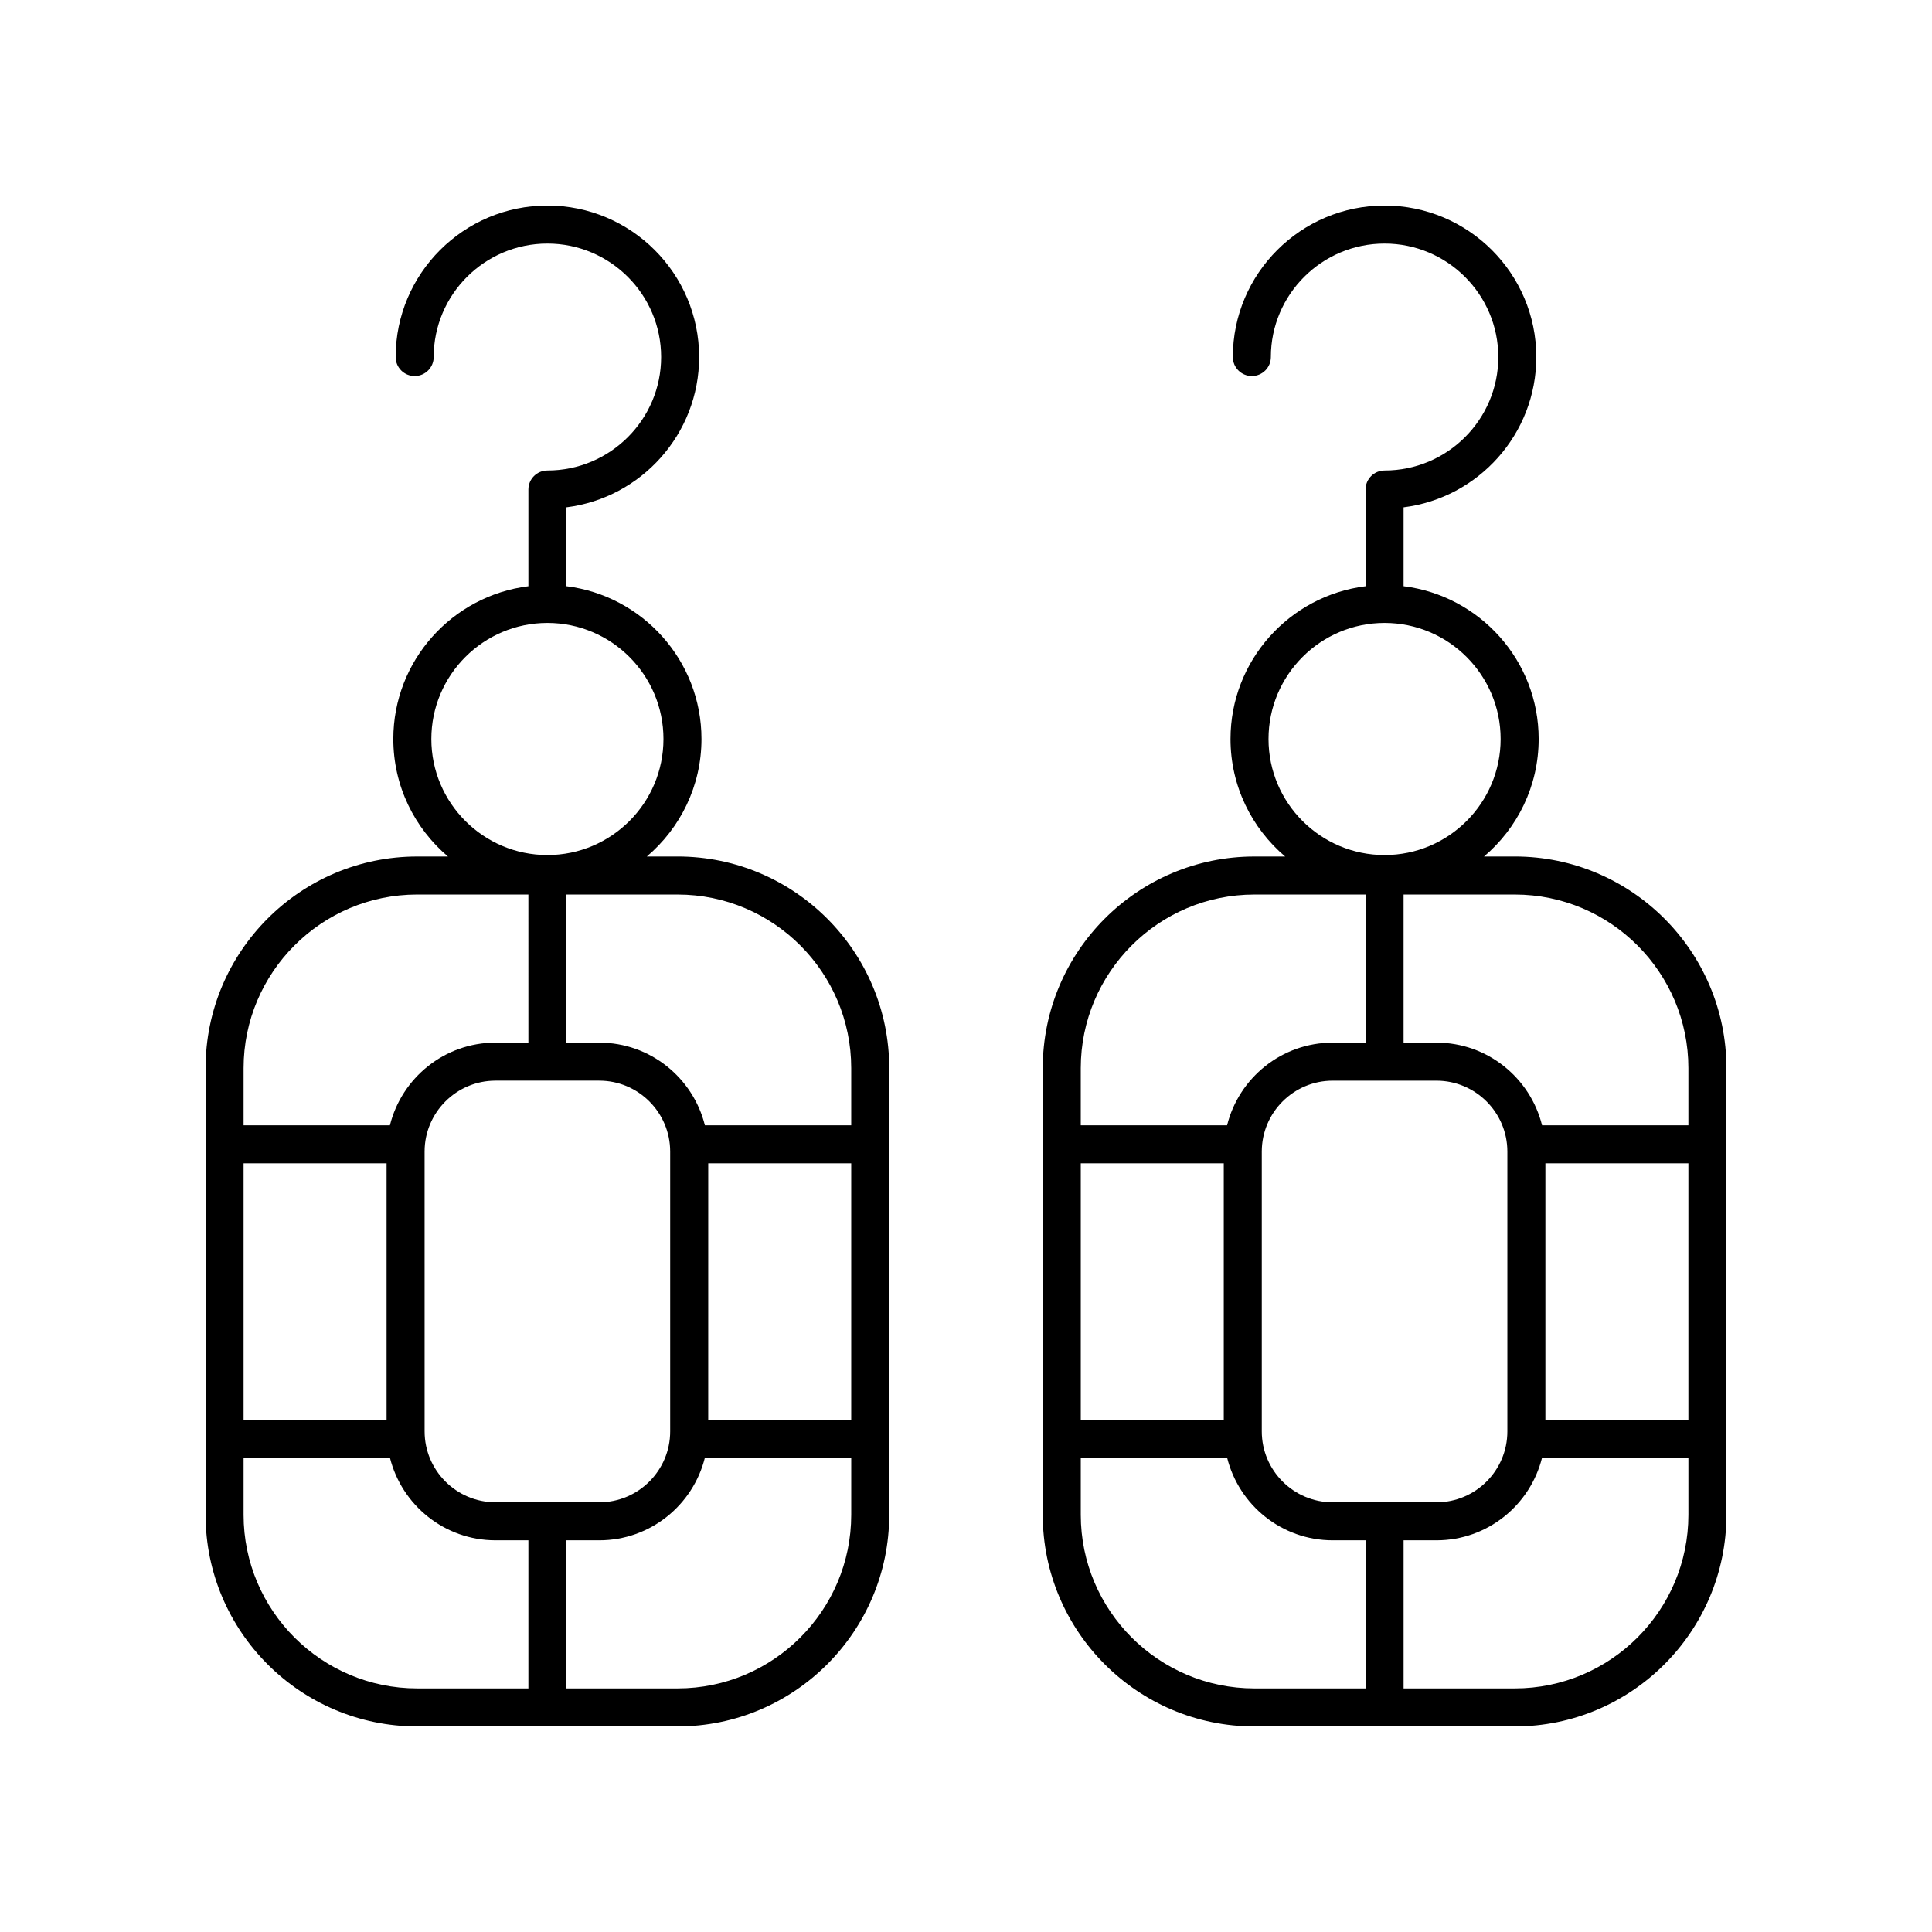
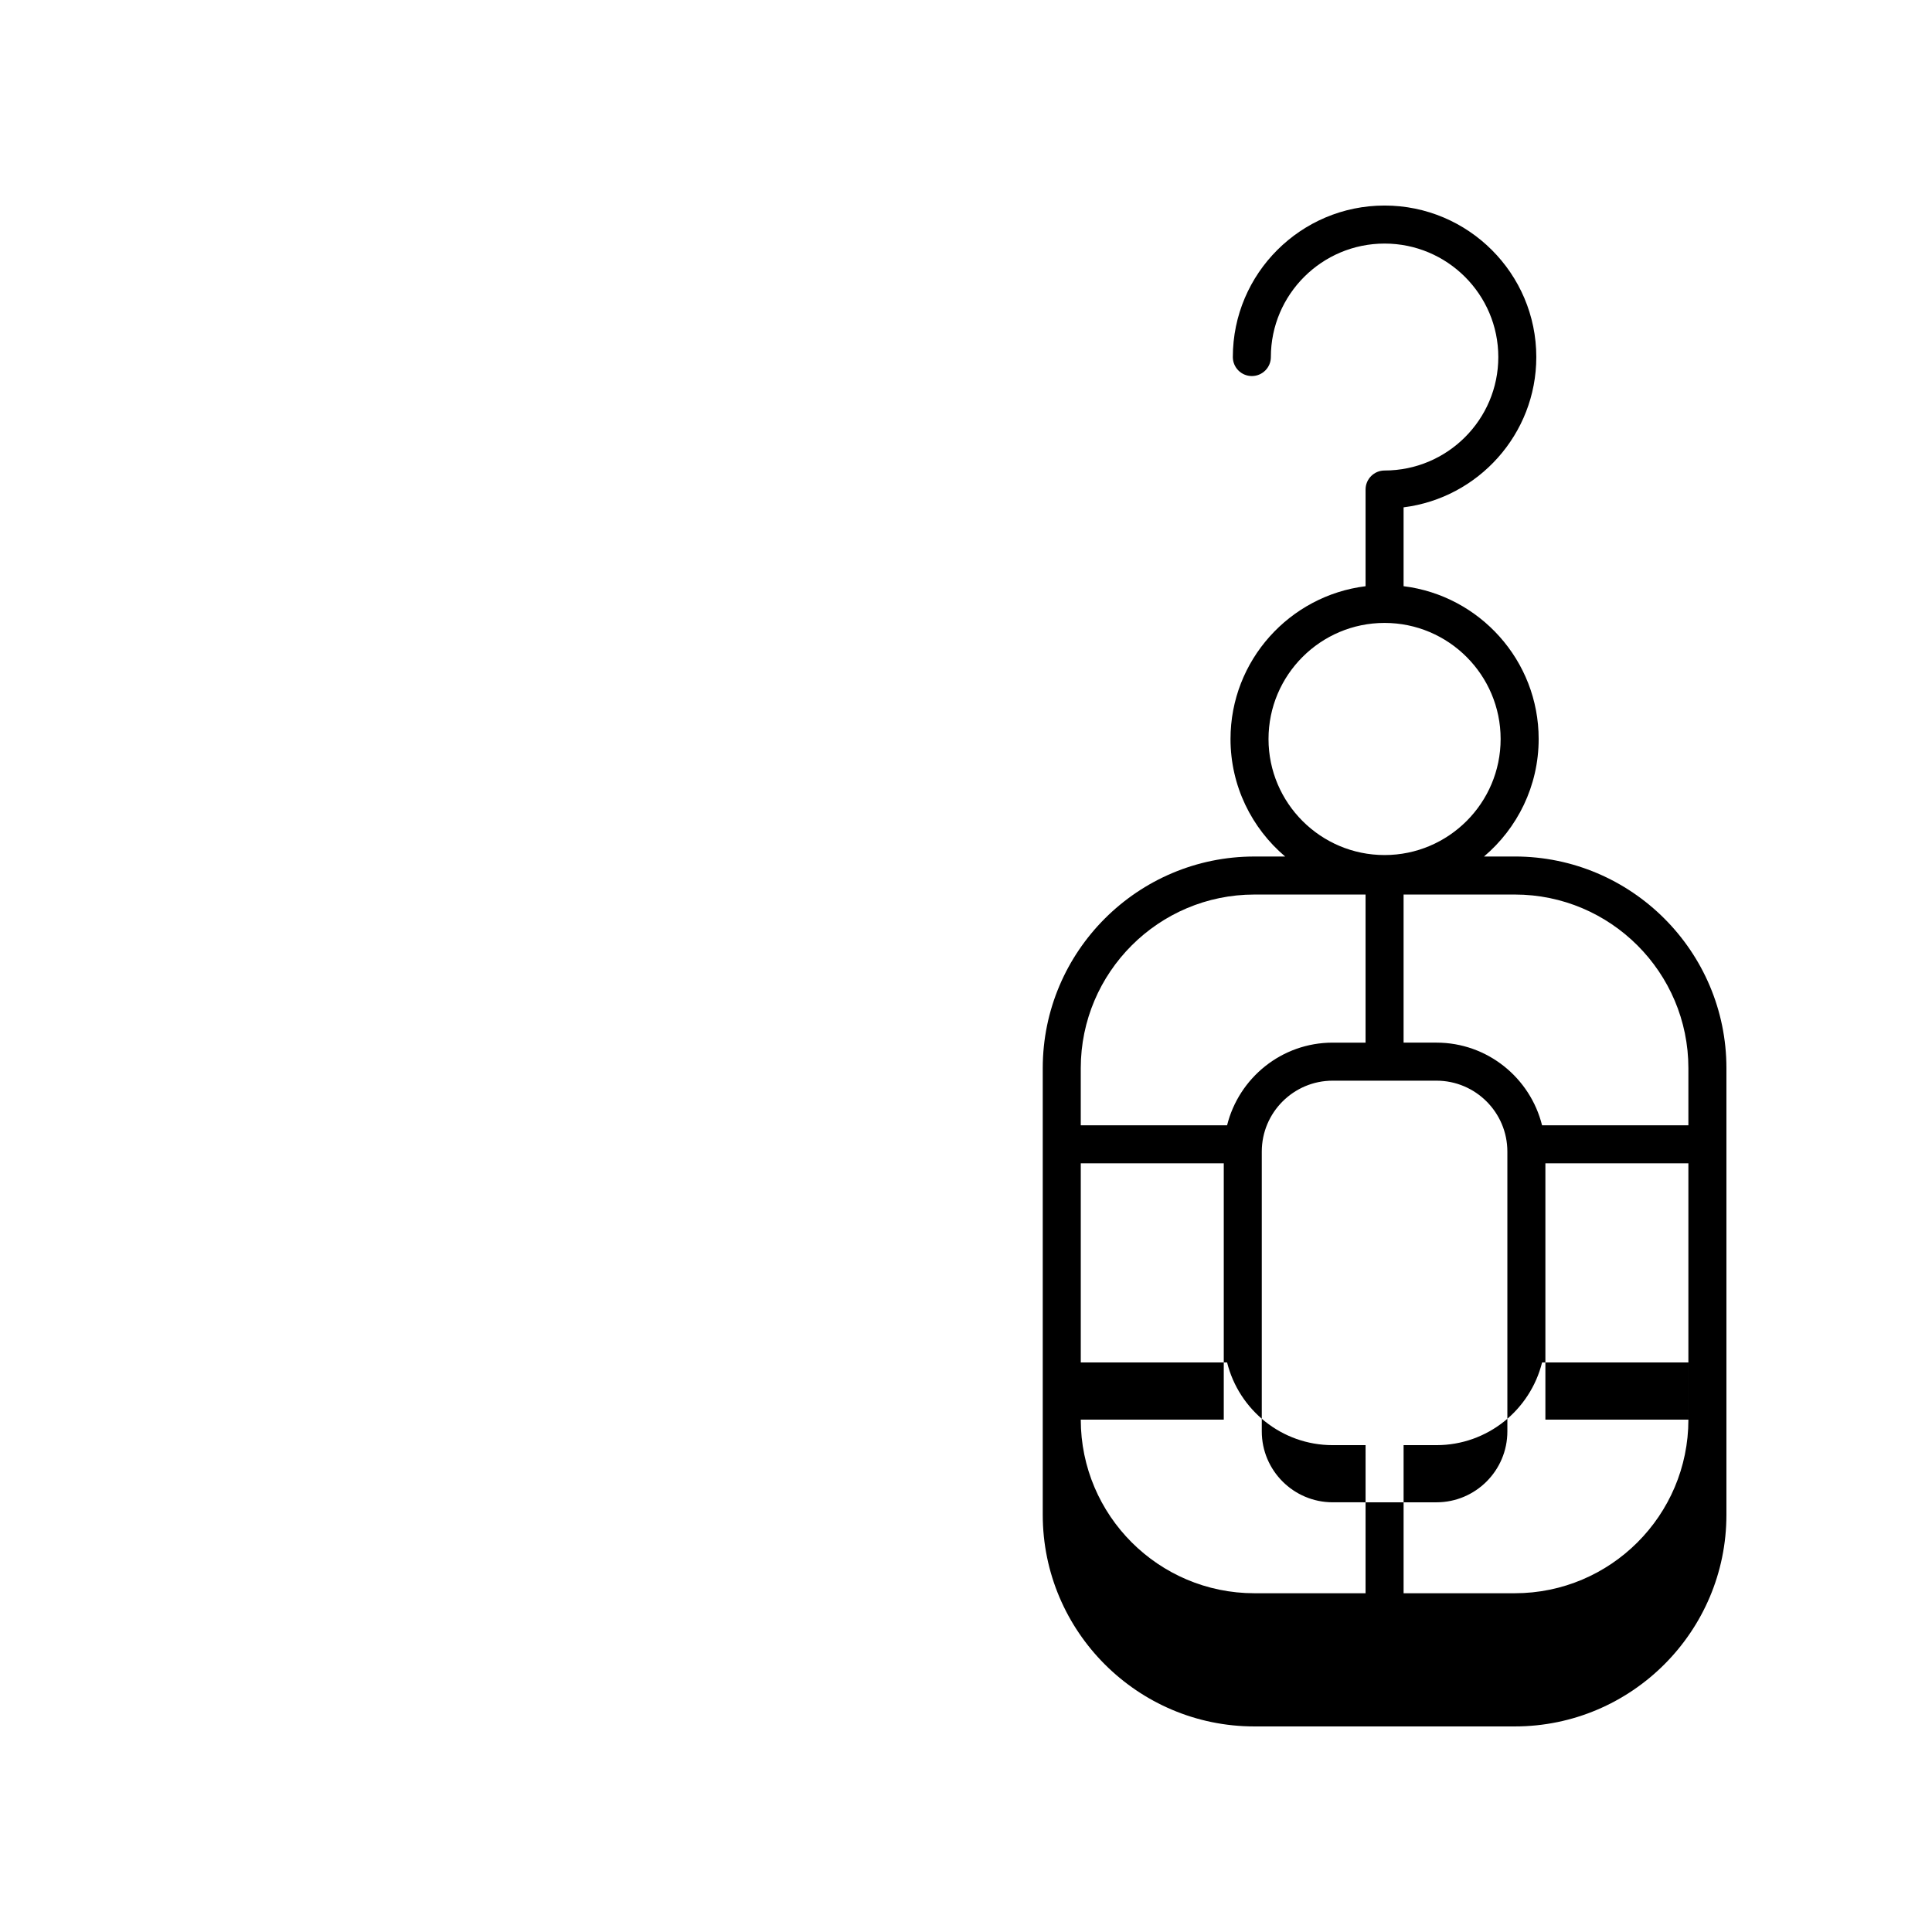
<svg xmlns="http://www.w3.org/2000/svg" fill="#000000" width="800px" height="800px" version="1.1" viewBox="144 144 512 512">
  <g>
-     <path d="m198.48 427.07v118.36c0 30.93 25.16 56.09 56.082 56.09h69.004c30.926 0 56.086-25.16 56.086-56.09l0.004-118.36c0-30.926-25.16-56.09-56.086-56.09h-8.152c8.844-7.496 14.48-18.664 14.48-31.141 0-20.809-15.652-37.996-35.793-40.492v-20.898c19.805-2.481 35.172-19.398 35.172-39.832 0-22.137-18.039-40.148-40.211-40.148s-40.211 18.012-40.211 40.148c0 2.785 2.254 5.039 5.039 5.039 2.781 0 5.039-2.254 5.039-5.039 0-16.582 13.52-30.07 30.137-30.07 16.617 0 30.137 13.492 30.137 30.07 0 16.582-13.52 30.07-30.137 30.07-2.781 0-5.039 2.254-5.039 5.039v25.625c-20.145 2.496-35.797 19.684-35.797 40.492 0 12.473 5.637 23.645 14.48 31.141h-8.152c-30.922-0.004-56.082 25.156-56.082 56.086zm59.832-87.227c0-16.961 13.797-30.762 30.758-30.762 16.961 0 30.754 13.801 30.754 30.762 0 16.961-13.797 30.754-30.754 30.754-16.961 0-30.758-13.797-30.758-30.754zm-3.75 41.215h29.465l0.004 39.246h-8.715c-13.516 0-24.855 9.348-27.984 21.91h-38.777v-15.145c0-25.375 20.641-46.012 46.008-46.012zm20.754 161.06c-10.363 0-18.789-8.43-18.789-18.789l-0.004-74.156c0-10.363 8.43-18.789 18.789-18.789h27.504c10.363 0 18.789 8.43 18.789 18.789v74.16c0 10.363-8.43 18.789-18.789 18.789zm-66.762-21.906v-67.922h37.895v67.922zm0 25.219v-15.145h38.777c3.125 12.559 14.469 21.91 27.984 21.91h8.715v39.246h-29.465c-25.371 0-46.012-20.637-46.012-46.012zm115.02 46.012h-29.465v-39.246h8.715c13.516 0 24.855-9.348 27.984-21.91h38.777v15.145c-0.004 25.375-20.641 46.012-46.012 46.012zm46.008-139.15v67.922h-37.895l0.004-67.922zm0-25.219v15.145h-38.777c-3.125-12.559-14.469-21.91-27.984-21.91h-8.711v-39.246h29.465c25.371 0 46.008 20.637 46.008 46.012z" />
-     <path d="m601.52 427.07c0-30.926-25.16-56.09-56.086-56.09h-8.152c8.844-7.496 14.48-18.664 14.48-31.141 0-20.809-15.652-37.996-35.797-40.492v-20.898c19.805-2.481 35.172-19.398 35.172-39.832 0-22.137-18.039-40.148-40.211-40.148-22.172 0-40.211 18.012-40.211 40.148 0 2.785 2.254 5.039 5.039 5.039 2.781 0 5.039-2.254 5.039-5.039 0-16.582 13.52-30.07 30.137-30.07 16.617 0 30.137 13.492 30.137 30.07 0 16.582-13.52 30.07-30.137 30.07-2.781 0-5.039 2.254-5.039 5.039v25.625c-20.141 2.496-35.793 19.684-35.793 40.492 0 12.473 5.637 23.645 14.48 31.141h-8.152c-30.926 0-56.086 25.16-56.086 56.09v118.36c0 30.926 25.164 56.086 56.086 56.086h69.004c30.93 0 56.09-25.16 56.09-56.09zm-121.35-87.227c0-16.961 13.797-30.762 30.754-30.762 16.961 0 30.758 13.801 30.758 30.762 0 16.961-13.797 30.754-30.758 30.754-16.957 0-30.754-13.797-30.754-30.754zm73.375 112.45h37.895v67.922h-37.895zm37.895-25.219v15.145h-38.777c-3.125-12.559-14.469-21.91-27.984-21.91h-8.715v-39.246h29.465c25.375 0 46.012 20.637 46.012 46.012zm-94.266 115.05c-10.363 0-18.789-8.43-18.789-18.789v-74.156c0-10.363 8.43-18.789 18.789-18.789h27.504c10.363 0 18.789 8.43 18.789 18.789v74.16c0 10.363-8.43 18.789-18.789 18.789zm-20.75-161.06h29.465v39.246h-8.715c-13.516 0-24.855 9.348-27.984 21.91h-38.777v-15.145c0.004-25.375 20.645-46.012 46.012-46.012zm-46.008 139.15v-67.922h37.895v67.922zm0 25.219v-15.145h38.777c3.125 12.559 14.469 21.91 27.984 21.91h8.715l-0.004 39.246h-29.465c-25.367 0-46.008-20.637-46.008-46.012zm115.02 46.012h-29.469v-39.246h8.715c13.516 0 24.855-9.348 27.984-21.91h38.777v15.145c0 25.375-20.637 46.012-46.008 46.012z" />
+     <path d="m601.52 427.07c0-30.926-25.16-56.09-56.086-56.09h-8.152c8.844-7.496 14.48-18.664 14.48-31.141 0-20.809-15.652-37.996-35.797-40.492v-20.898c19.805-2.481 35.172-19.398 35.172-39.832 0-22.137-18.039-40.148-40.211-40.148-22.172 0-40.211 18.012-40.211 40.148 0 2.785 2.254 5.039 5.039 5.039 2.781 0 5.039-2.254 5.039-5.039 0-16.582 13.52-30.07 30.137-30.07 16.617 0 30.137 13.492 30.137 30.07 0 16.582-13.52 30.07-30.137 30.07-2.781 0-5.039 2.254-5.039 5.039v25.625c-20.141 2.496-35.793 19.684-35.793 40.492 0 12.473 5.637 23.645 14.48 31.141h-8.152c-30.926 0-56.086 25.16-56.086 56.09v118.36c0 30.926 25.164 56.086 56.086 56.086h69.004c30.93 0 56.09-25.16 56.09-56.09zm-121.35-87.227c0-16.961 13.797-30.762 30.754-30.762 16.961 0 30.758 13.801 30.758 30.762 0 16.961-13.797 30.754-30.758 30.754-16.957 0-30.754-13.797-30.754-30.754zm73.375 112.45h37.895v67.922h-37.895zm37.895-25.219v15.145h-38.777c-3.125-12.559-14.469-21.91-27.984-21.91h-8.715v-39.246h29.465c25.375 0 46.012 20.637 46.012 46.012zm-94.266 115.05c-10.363 0-18.789-8.43-18.789-18.789v-74.156c0-10.363 8.43-18.789 18.789-18.789h27.504c10.363 0 18.789 8.43 18.789 18.789v74.16c0 10.363-8.43 18.789-18.789 18.789zm-20.75-161.06h29.465v39.246h-8.715c-13.516 0-24.855 9.348-27.984 21.91h-38.777v-15.145c0.004-25.375 20.645-46.012 46.012-46.012zm-46.008 139.15v-67.922h37.895v67.922zv-15.145h38.777c3.125 12.559 14.469 21.91 27.984 21.91h8.715l-0.004 39.246h-29.465c-25.367 0-46.008-20.637-46.008-46.012zm115.02 46.012h-29.469v-39.246h8.715c13.516 0 24.855-9.348 27.984-21.91h38.777v15.145c0 25.375-20.637 46.012-46.008 46.012z" />
  </g>
</svg>